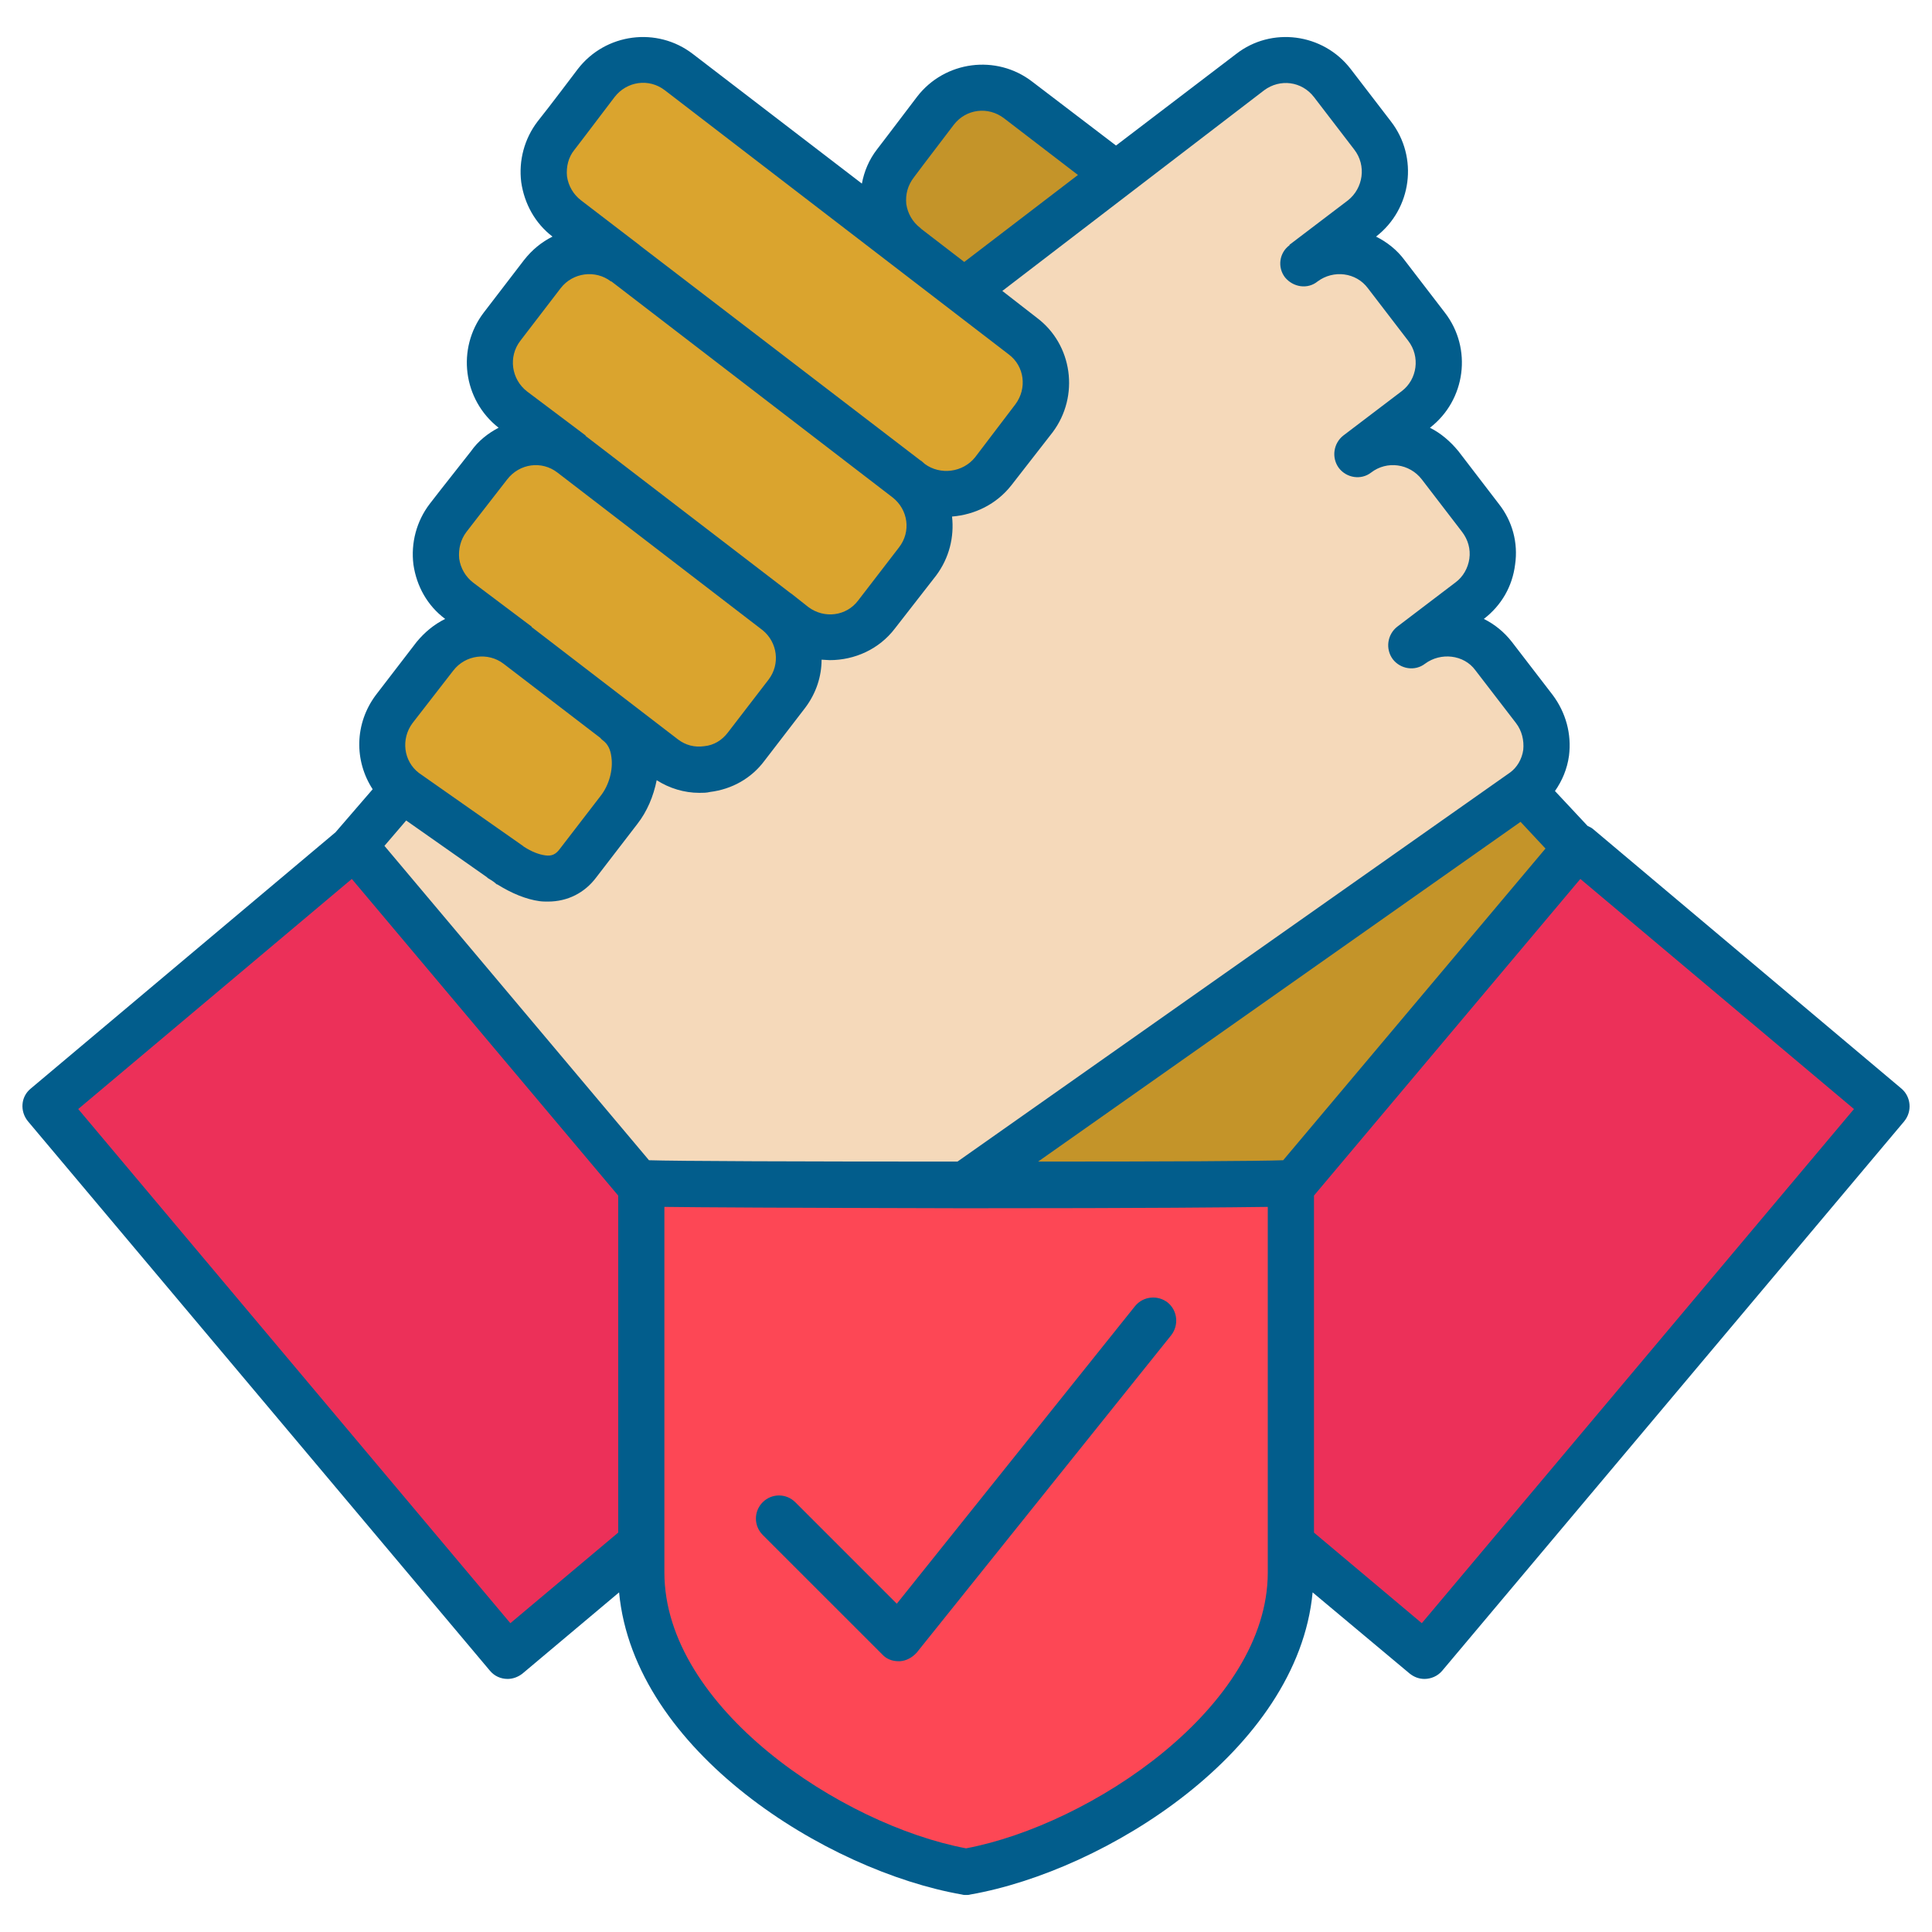
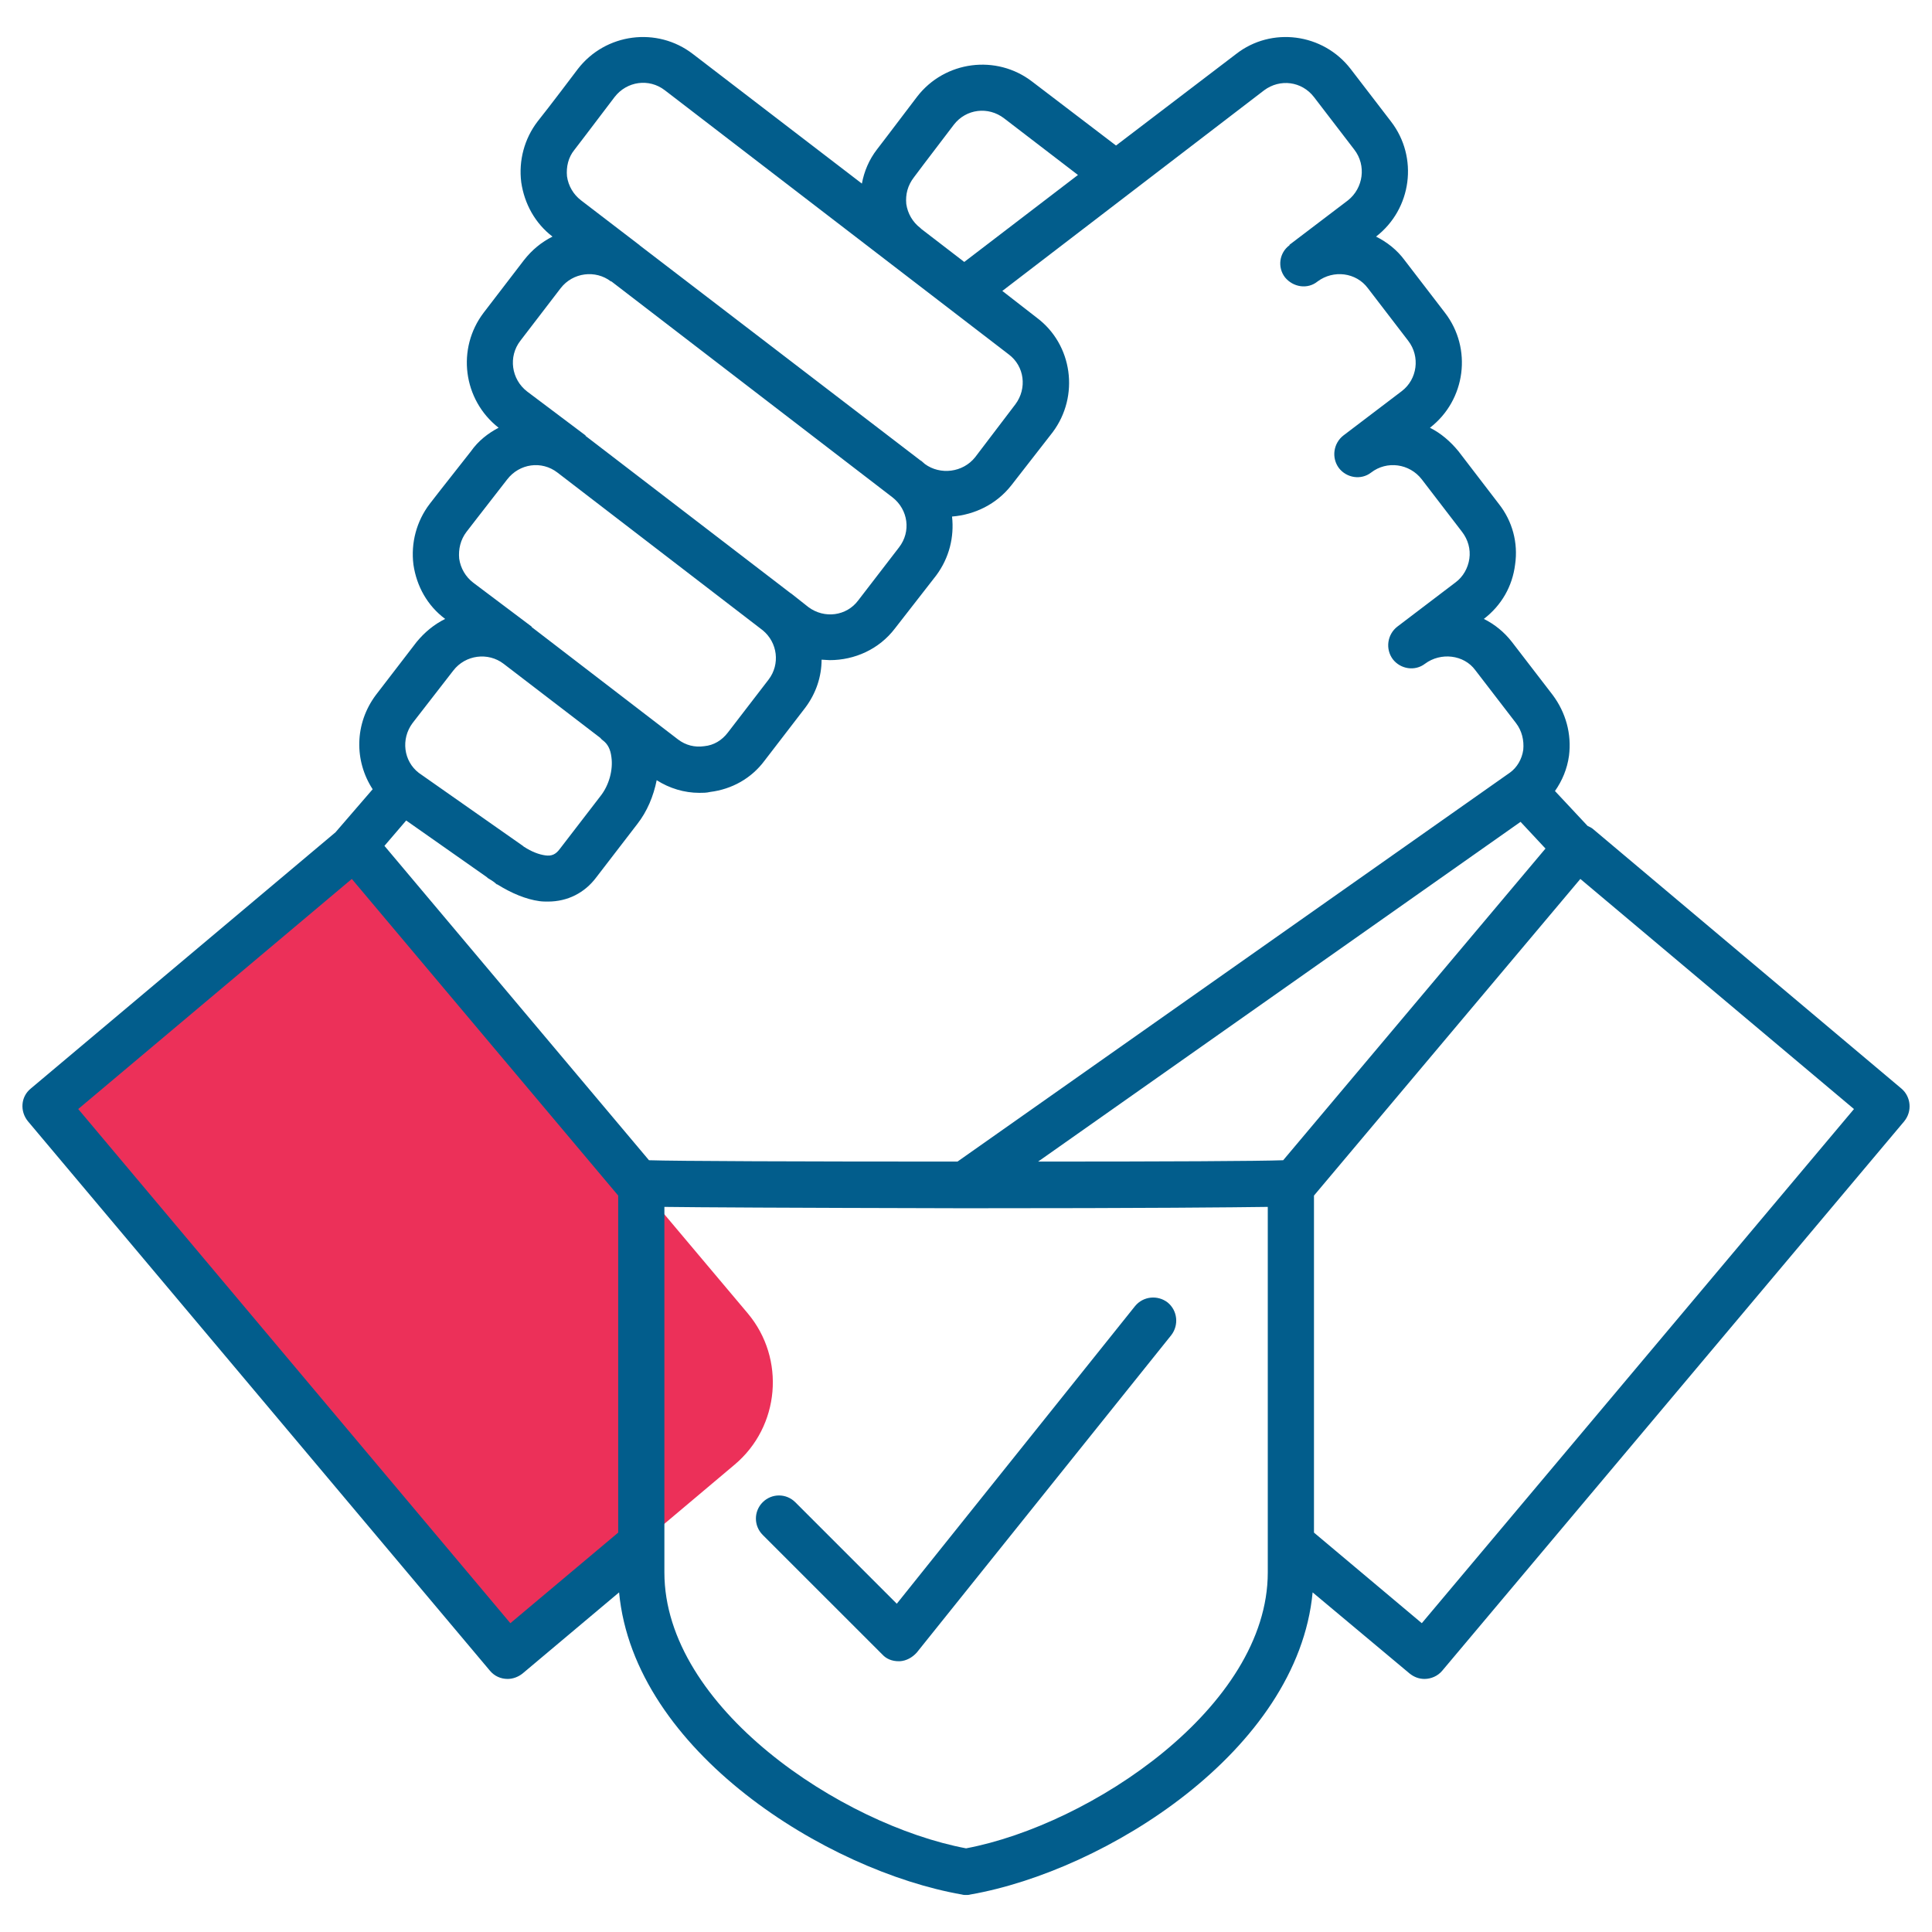
<svg xmlns="http://www.w3.org/2000/svg" width="80" height="80" viewBox="0 0 80 80" fill="none">
-   <path fill-rule="evenodd" clip-rule="evenodd" d="M46.212 7.245C52.327 21.276 57.955 29.792 63.094 32.793L65.27 35.1C65.27 35.1 66.246 37.651 68.215 42.734C68.215 42.734 61.5 47.855 48.07 58.06C48.07 58.06 37.64 49.637 16.782 32.793C16.782 32.793 23.703 25.253 37.509 10.19C36.459 9.365 36.252 7.845 37.059 6.776C37.059 6.776 37.622 6.045 38.747 4.581C39.573 3.513 41.092 3.325 42.161 4.132L46.212 7.245Z" fill="#C49429" />
-   <path fill-rule="evenodd" clip-rule="evenodd" d="M39.928 12.047C24.435 25.815 16.669 32.699 16.669 32.699L14.55 35.157C15.113 42.266 15.394 45.811 15.394 45.811C20.027 54.214 22.353 58.416 22.353 58.416C28.393 56.146 31.394 55.021 31.394 55.021H31.488L63.094 32.793C64.164 31.968 64.351 30.448 63.545 29.379C63.545 29.379 62.982 28.648 61.857 27.185C61.031 26.116 59.511 25.909 58.443 26.734L60.862 24.877C61.932 24.052 62.119 22.532 61.312 21.463C61.312 21.463 60.749 20.732 59.624 19.269C58.817 18.2 57.279 17.993 56.21 18.819L58.63 16.962C59.699 16.136 59.905 14.617 59.08 13.548C59.08 13.548 58.517 12.816 57.41 11.353C56.585 10.284 55.047 10.078 53.978 10.903L56.398 9.046C57.467 8.22 57.673 6.701 56.848 5.632C56.848 5.632 56.285 4.901 55.178 3.438C54.353 2.368 52.834 2.162 51.764 2.988L43.662 9.196L39.928 12.047Z" fill="#F5D9BA" />
  <path fill-rule="evenodd" clip-rule="evenodd" d="M1.889 45.811L14.681 35.044L30.963 54.383C32.538 56.259 32.294 59.072 30.419 60.648L21.021 68.563L1.889 45.811Z" fill="#EC3059" />
-   <path fill-rule="evenodd" clip-rule="evenodd" d="M20.778 35.588L16.783 32.793C15.713 31.968 15.526 30.448 16.333 29.379C16.333 29.379 16.895 28.648 18.021 27.185C18.827 26.116 20.365 25.909 21.435 26.734L19.015 24.877C17.946 24.052 17.74 22.532 18.565 21.463C18.565 21.463 19.128 20.732 20.234 19.269C21.059 18.2 22.598 17.993 23.667 18.819L21.247 16.962C20.178 16.136 19.972 14.617 20.797 13.548C20.797 13.548 21.36 12.816 22.466 11.353C23.292 10.284 24.83 10.078 25.899 10.903L23.48 9.046C22.41 8.22 22.204 6.701 23.029 5.632C23.029 5.632 23.573 4.901 24.699 3.438C25.524 2.368 27.043 2.162 28.112 2.988L42.35 13.904C43.419 14.73 43.625 16.248 42.8 17.318C42.8 17.318 42.256 18.05 41.13 19.513C40.305 20.582 38.617 20.657 37.547 19.832C38.598 20.657 38.804 22.176 37.998 23.246C37.998 23.246 37.435 23.977 36.309 25.44C35.484 26.509 33.965 26.716 32.895 25.89C32.39 25.515 32.145 25.308 32.145 25.308C33.196 26.134 33.402 27.653 32.596 28.723C32.596 28.723 32.032 29.454 30.907 30.918C30.082 31.986 28.562 32.193 27.494 31.367L25.543 29.885C26.612 30.711 26.443 32.493 25.636 33.562C25.636 33.562 25.073 34.293 23.948 35.756C23.141 36.807 21.847 36.413 20.778 35.588Z" fill="#DAA42E" />
-   <path fill-rule="evenodd" clip-rule="evenodd" d="M78.119 45.811L65.308 35.044L49.045 54.383C47.47 56.259 47.713 59.072 49.589 60.648L58.987 68.563L78.119 45.811Z" fill="#EC3059" />
-   <path fill-rule="evenodd" clip-rule="evenodd" d="M26.555 48.98V65.113C26.555 71.227 34.208 76.517 40.004 77.511C45.782 76.517 53.453 71.227 53.453 65.113V48.98C52.928 49.112 27.062 49.112 26.555 48.98Z" fill="#FD4755" />
  <path d="M78.738 45.079L65.945 34.313C65.87 34.256 65.814 34.238 65.739 34.2L64.388 32.755C64.689 32.324 64.894 31.837 64.969 31.293C65.082 30.392 64.839 29.51 64.295 28.779L62.607 26.584C62.287 26.172 61.894 25.853 61.443 25.628C62.175 25.066 62.625 24.277 62.737 23.377C62.869 22.477 62.625 21.576 62.062 20.864C62.062 20.864 61.499 20.132 60.393 18.687C60.055 18.275 59.662 17.937 59.211 17.712C60.693 16.568 60.974 14.43 59.831 12.948L58.16 10.772C57.842 10.341 57.429 10.022 56.979 9.797C58.461 8.652 58.742 6.514 57.598 5.031C57.598 5.031 57.054 4.319 55.928 2.856C54.785 1.374 52.646 1.093 51.183 2.237L46.212 6.026L42.742 3.381C41.26 2.238 39.122 2.519 37.978 4C36.871 5.463 36.308 6.195 36.308 6.195C35.989 6.608 35.782 7.096 35.689 7.602L28.692 2.237C27.211 1.093 25.072 1.374 23.928 2.856C22.84 4.3 22.277 5.013 22.259 5.031C21.714 5.745 21.471 6.645 21.583 7.545C21.714 8.446 22.165 9.253 22.878 9.797C22.427 10.022 22.034 10.341 21.696 10.772L20.027 12.948C18.901 14.429 19.164 16.549 20.646 17.712C20.214 17.937 19.802 18.256 19.501 18.687C18.357 20.132 17.794 20.864 17.794 20.864C17.25 21.576 17.007 22.477 17.119 23.377C17.25 24.277 17.701 25.084 18.433 25.628C17.982 25.853 17.588 26.172 17.25 26.584L15.563 28.779C14.681 29.961 14.662 31.499 15.431 32.681L13.893 34.463L1.269 45.079C0.857 45.417 0.819 46.017 1.157 46.43L20.289 69.183C20.477 69.407 20.739 69.521 21.021 69.521C21.228 69.521 21.453 69.445 21.64 69.295L25.635 65.937C26.255 72.522 34.245 77.474 39.835 78.449C39.891 78.467 39.947 78.467 40.003 78.467C40.06 78.467 40.117 78.467 40.173 78.449C45.762 77.474 53.734 72.503 54.353 65.937L58.367 69.295C58.554 69.445 58.761 69.521 58.986 69.521C59.249 69.521 59.53 69.407 59.718 69.183L78.85 46.43C79.188 46.017 79.131 45.417 78.738 45.079ZM53.134 48.043C52.177 48.08 48.219 48.099 42.986 48.099L62.963 34.031L63.995 35.137L53.134 48.043ZM52.346 3.738C53.003 3.25 53.903 3.363 54.409 4.019C55.535 5.482 56.078 6.195 56.078 6.195C56.585 6.851 56.454 7.789 55.816 8.296L53.397 10.134V10.153C52.965 10.471 52.89 11.072 53.209 11.485C53.547 11.897 54.147 11.991 54.56 11.653C55.216 11.165 56.154 11.278 56.641 11.934L58.311 14.111C58.817 14.767 58.686 15.705 58.048 16.193L55.629 18.031C55.216 18.35 55.122 18.95 55.441 19.381C55.76 19.794 56.361 19.888 56.773 19.569C57.429 19.062 58.367 19.194 58.874 19.851C59.98 21.295 60.543 22.026 60.543 22.026C60.787 22.345 60.899 22.739 60.843 23.133C60.787 23.527 60.581 23.883 60.28 24.108L57.861 25.947C57.448 26.266 57.354 26.866 57.673 27.297C57.992 27.71 58.592 27.803 59.005 27.485C59.662 26.997 60.618 27.11 61.087 27.747L62.775 29.942C63.019 30.261 63.112 30.655 63.075 31.049C63.019 31.442 62.813 31.78 62.532 31.986L39.647 48.099C33.12 48.099 27.98 48.08 26.873 48.043L15.919 35.025L16.819 33.975L20.158 36.32C20.177 36.338 20.177 36.338 20.196 36.357C20.289 36.413 20.383 36.47 20.459 36.526L20.571 36.62H20.59C21.19 36.995 21.79 37.239 22.334 37.314C22.465 37.332 22.578 37.332 22.691 37.332C23.497 37.332 24.21 36.977 24.698 36.32L26.386 34.125C26.799 33.599 27.061 32.962 27.192 32.306C27.717 32.643 28.337 32.83 28.956 32.83C29.105 32.83 29.256 32.83 29.405 32.793C30.306 32.681 31.113 32.231 31.657 31.499L33.344 29.305C33.795 28.704 34.02 28.01 34.02 27.316C34.133 27.316 34.245 27.335 34.357 27.335C35.389 27.335 36.402 26.885 37.058 26.022L38.766 23.828C39.309 23.096 39.516 22.233 39.422 21.389C40.36 21.314 41.26 20.882 41.879 20.094L43.587 17.9C44.712 16.399 44.412 14.261 42.93 13.155L41.504 12.047L52.346 3.738ZM38.109 9.44C37.79 9.196 37.584 8.84 37.527 8.446C37.49 8.052 37.584 7.677 37.846 7.339C37.846 7.339 38.39 6.608 39.497 5.163C40.003 4.507 40.923 4.395 41.579 4.901L44.636 7.245L39.928 10.847L38.146 9.477C38.128 9.477 38.128 9.44 38.109 9.44ZM23.778 6.214C23.778 6.214 24.341 5.483 25.448 4.019C25.954 3.363 26.873 3.231 27.53 3.738L41.767 14.673C42.423 15.161 42.536 16.081 42.048 16.737L40.379 18.932C39.872 19.569 38.934 19.681 38.296 19.213L38.147 19.082C38.128 19.082 38.128 19.082 38.128 19.082C38.128 19.062 38.128 19.062 38.109 19.062L26.479 10.153C26.479 10.134 26.46 10.134 26.46 10.134L24.06 8.296C23.741 8.052 23.534 7.695 23.478 7.302C23.441 6.908 23.534 6.514 23.778 6.214ZM21.546 14.111L23.215 11.934C23.722 11.278 24.66 11.165 25.297 11.653H25.317L36.965 20.601C37.603 21.107 37.734 22.008 37.228 22.664L35.539 24.859C35.051 25.515 34.133 25.628 33.476 25.14L32.763 24.577C32.745 24.577 32.745 24.559 32.726 24.559C32.726 24.539 32.707 24.54 32.707 24.54L24.247 18.05C24.247 18.031 24.247 18.031 24.247 18.031L21.827 16.211C21.171 15.705 21.04 14.767 21.546 14.111ZM19.314 22.026C19.314 22.026 19.877 21.295 21.002 19.851C21.509 19.194 22.428 19.062 23.084 19.569L31.581 26.097C32.2 26.604 32.312 27.504 31.825 28.141L30.137 30.336C29.893 30.655 29.556 30.861 29.162 30.898C28.767 30.955 28.393 30.861 28.073 30.617L22.015 25.965V25.947L19.595 24.127C19.277 23.883 19.071 23.527 19.014 23.133C18.976 22.739 19.071 22.345 19.314 22.026ZM17.082 29.942L18.77 27.766C19.276 27.11 20.214 26.997 20.852 27.485L24.866 30.561C24.885 30.599 24.922 30.617 24.96 30.655C25.166 30.805 25.279 31.03 25.317 31.349C25.392 31.874 25.222 32.512 24.866 32.962L23.177 35.157C23.009 35.382 22.84 35.456 22.578 35.419C22.314 35.382 22.015 35.269 21.696 35.062C21.677 35.062 21.677 35.044 21.677 35.044L17.344 32.005C16.707 31.517 16.594 30.598 17.082 29.942ZM21.133 67.213L3.239 45.923L14.568 36.395L25.598 49.506V63.462L21.133 67.213ZM52.496 65.113C52.496 70.683 45.162 75.561 40.003 76.536C34.845 75.561 27.511 70.702 27.511 65.113V49.975C28.956 49.994 32.238 50.013 39.872 50.031H39.947H40.003C47.731 50.031 51.033 49.994 52.496 49.975V65.113H52.496ZM58.874 67.213L54.409 63.462V49.506L65.439 36.395L76.769 45.923L58.874 67.213ZM47 54.083C47.337 53.67 47.938 53.614 48.35 53.933C48.763 54.27 48.819 54.871 48.501 55.284L37.959 68.432C37.771 68.638 37.528 68.77 37.265 68.788C37.246 68.788 37.228 68.788 37.209 68.788C36.946 68.788 36.703 68.695 36.534 68.508L31.581 63.556C31.207 63.181 31.207 62.58 31.581 62.205C31.957 61.83 32.557 61.83 32.932 62.205L37.134 66.407L47 54.083Z" fill="#025D8C" />
</svg>